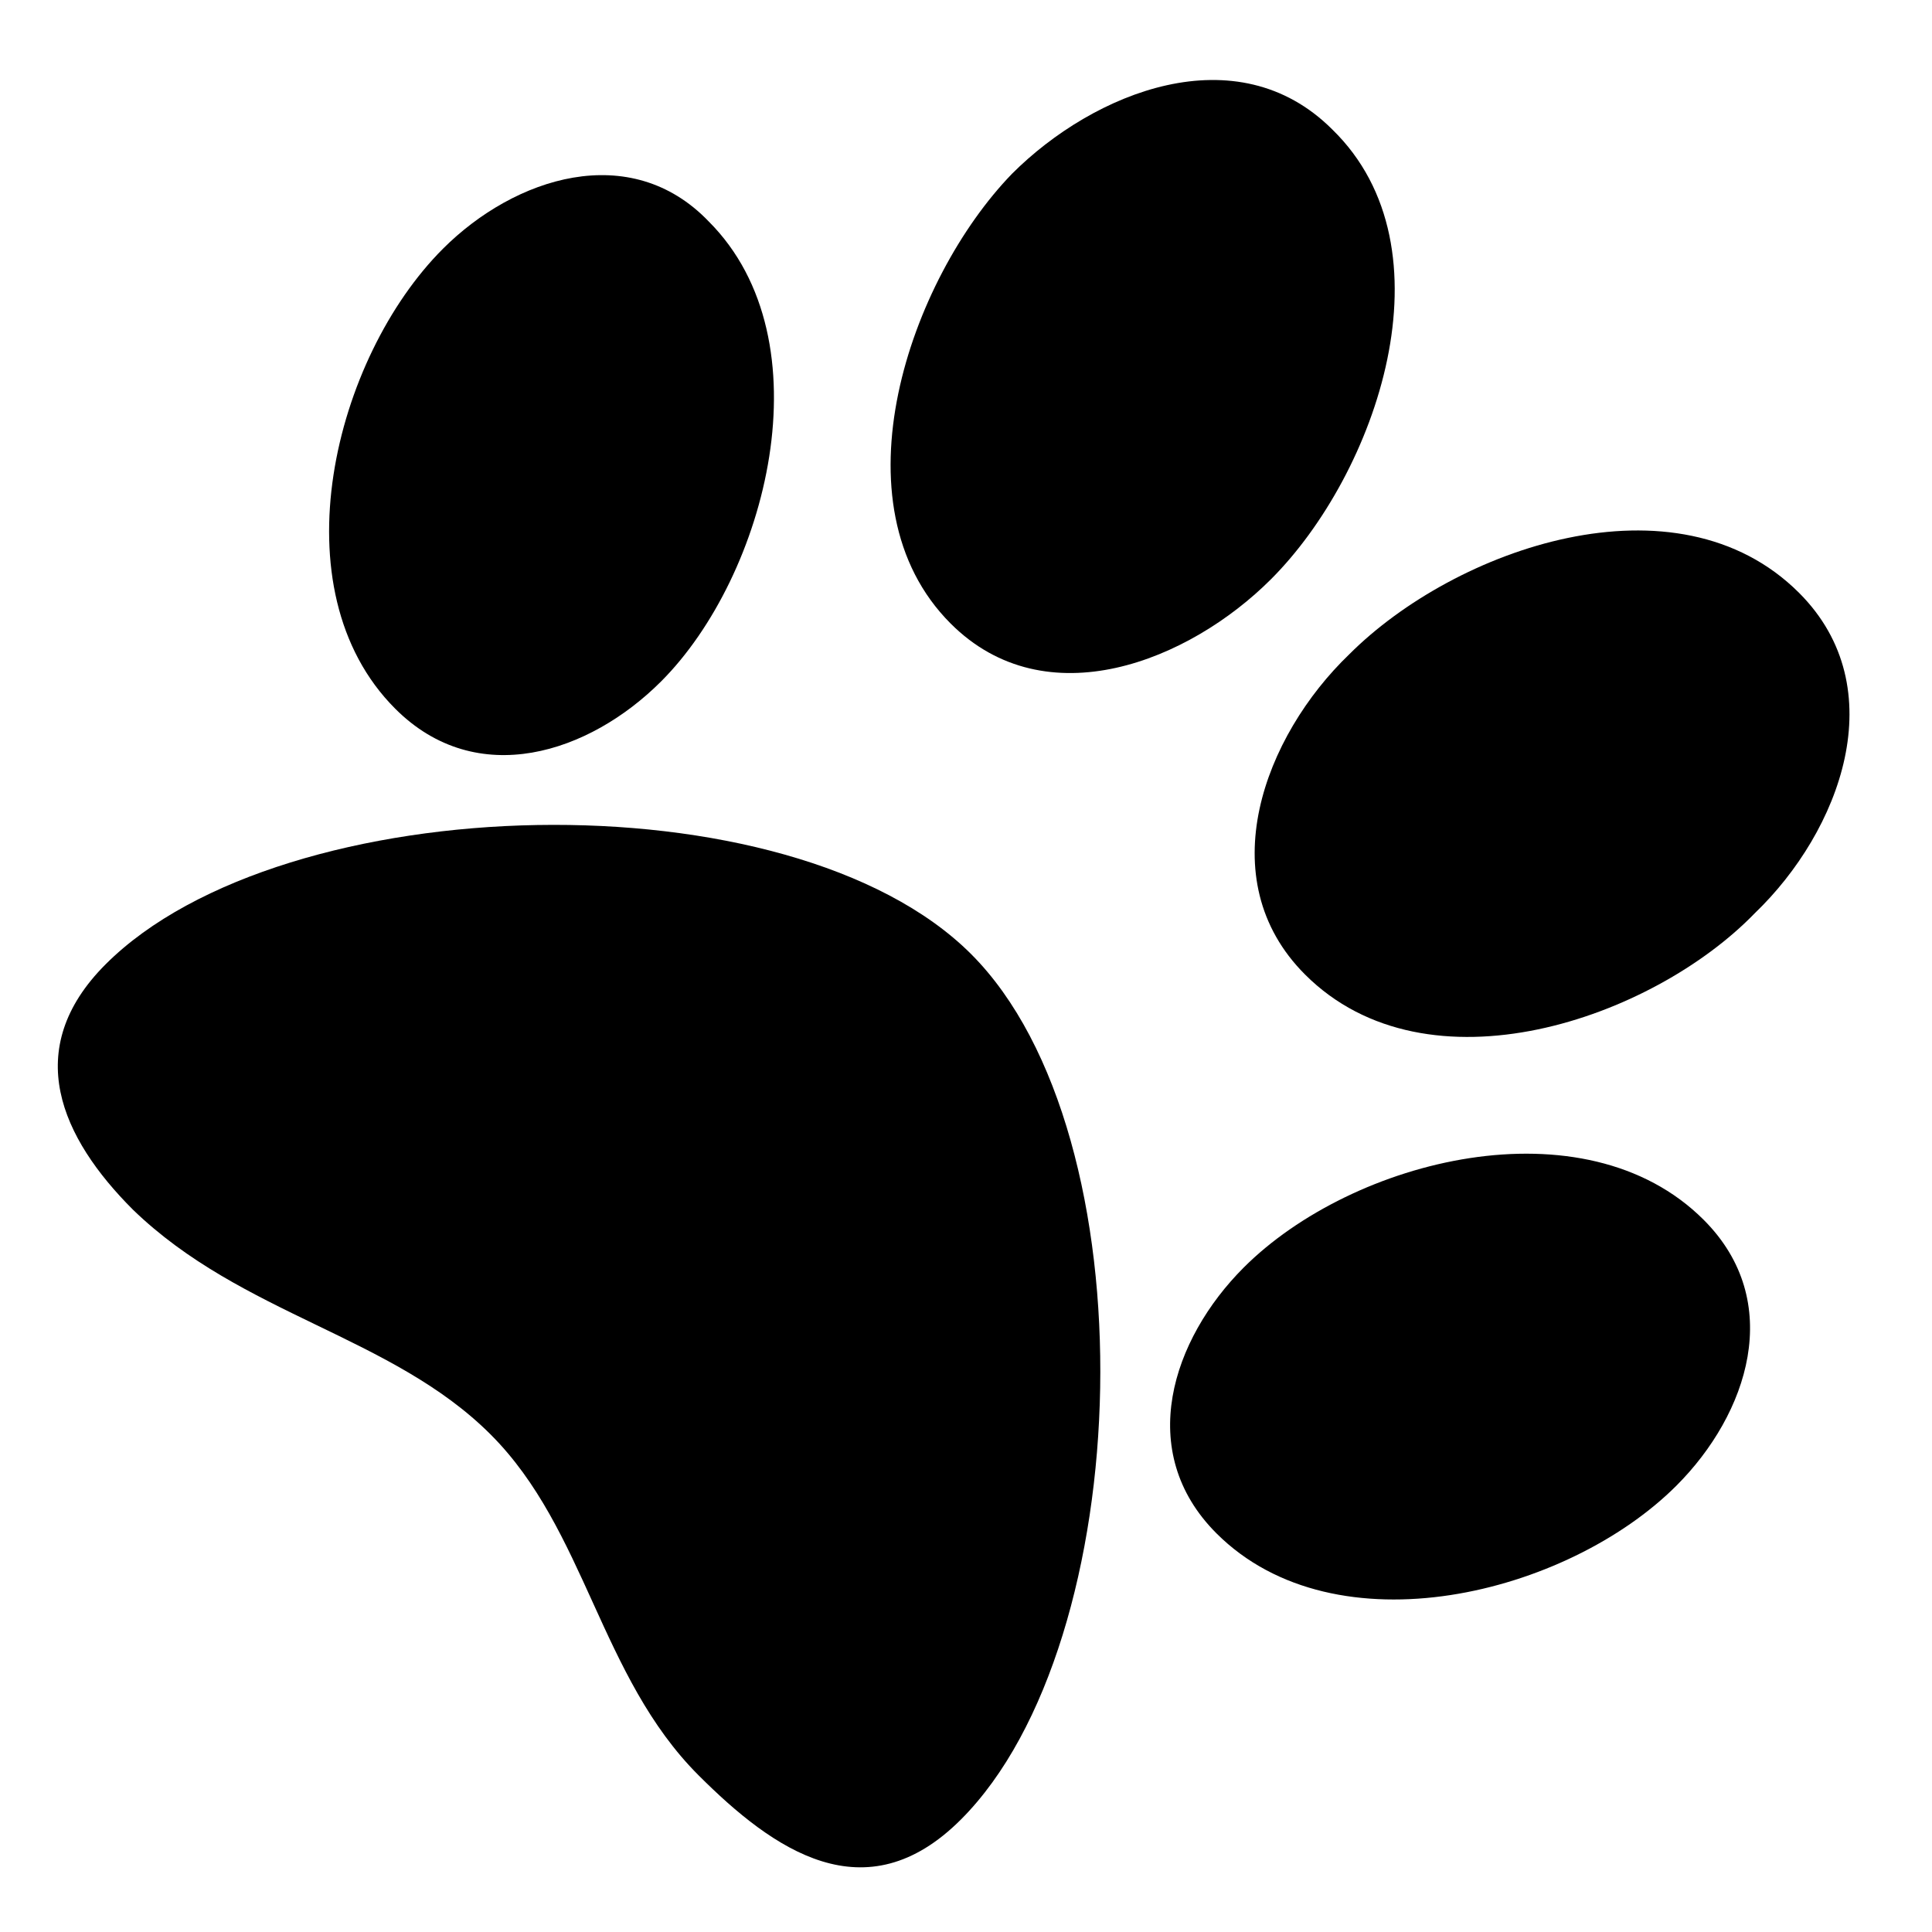
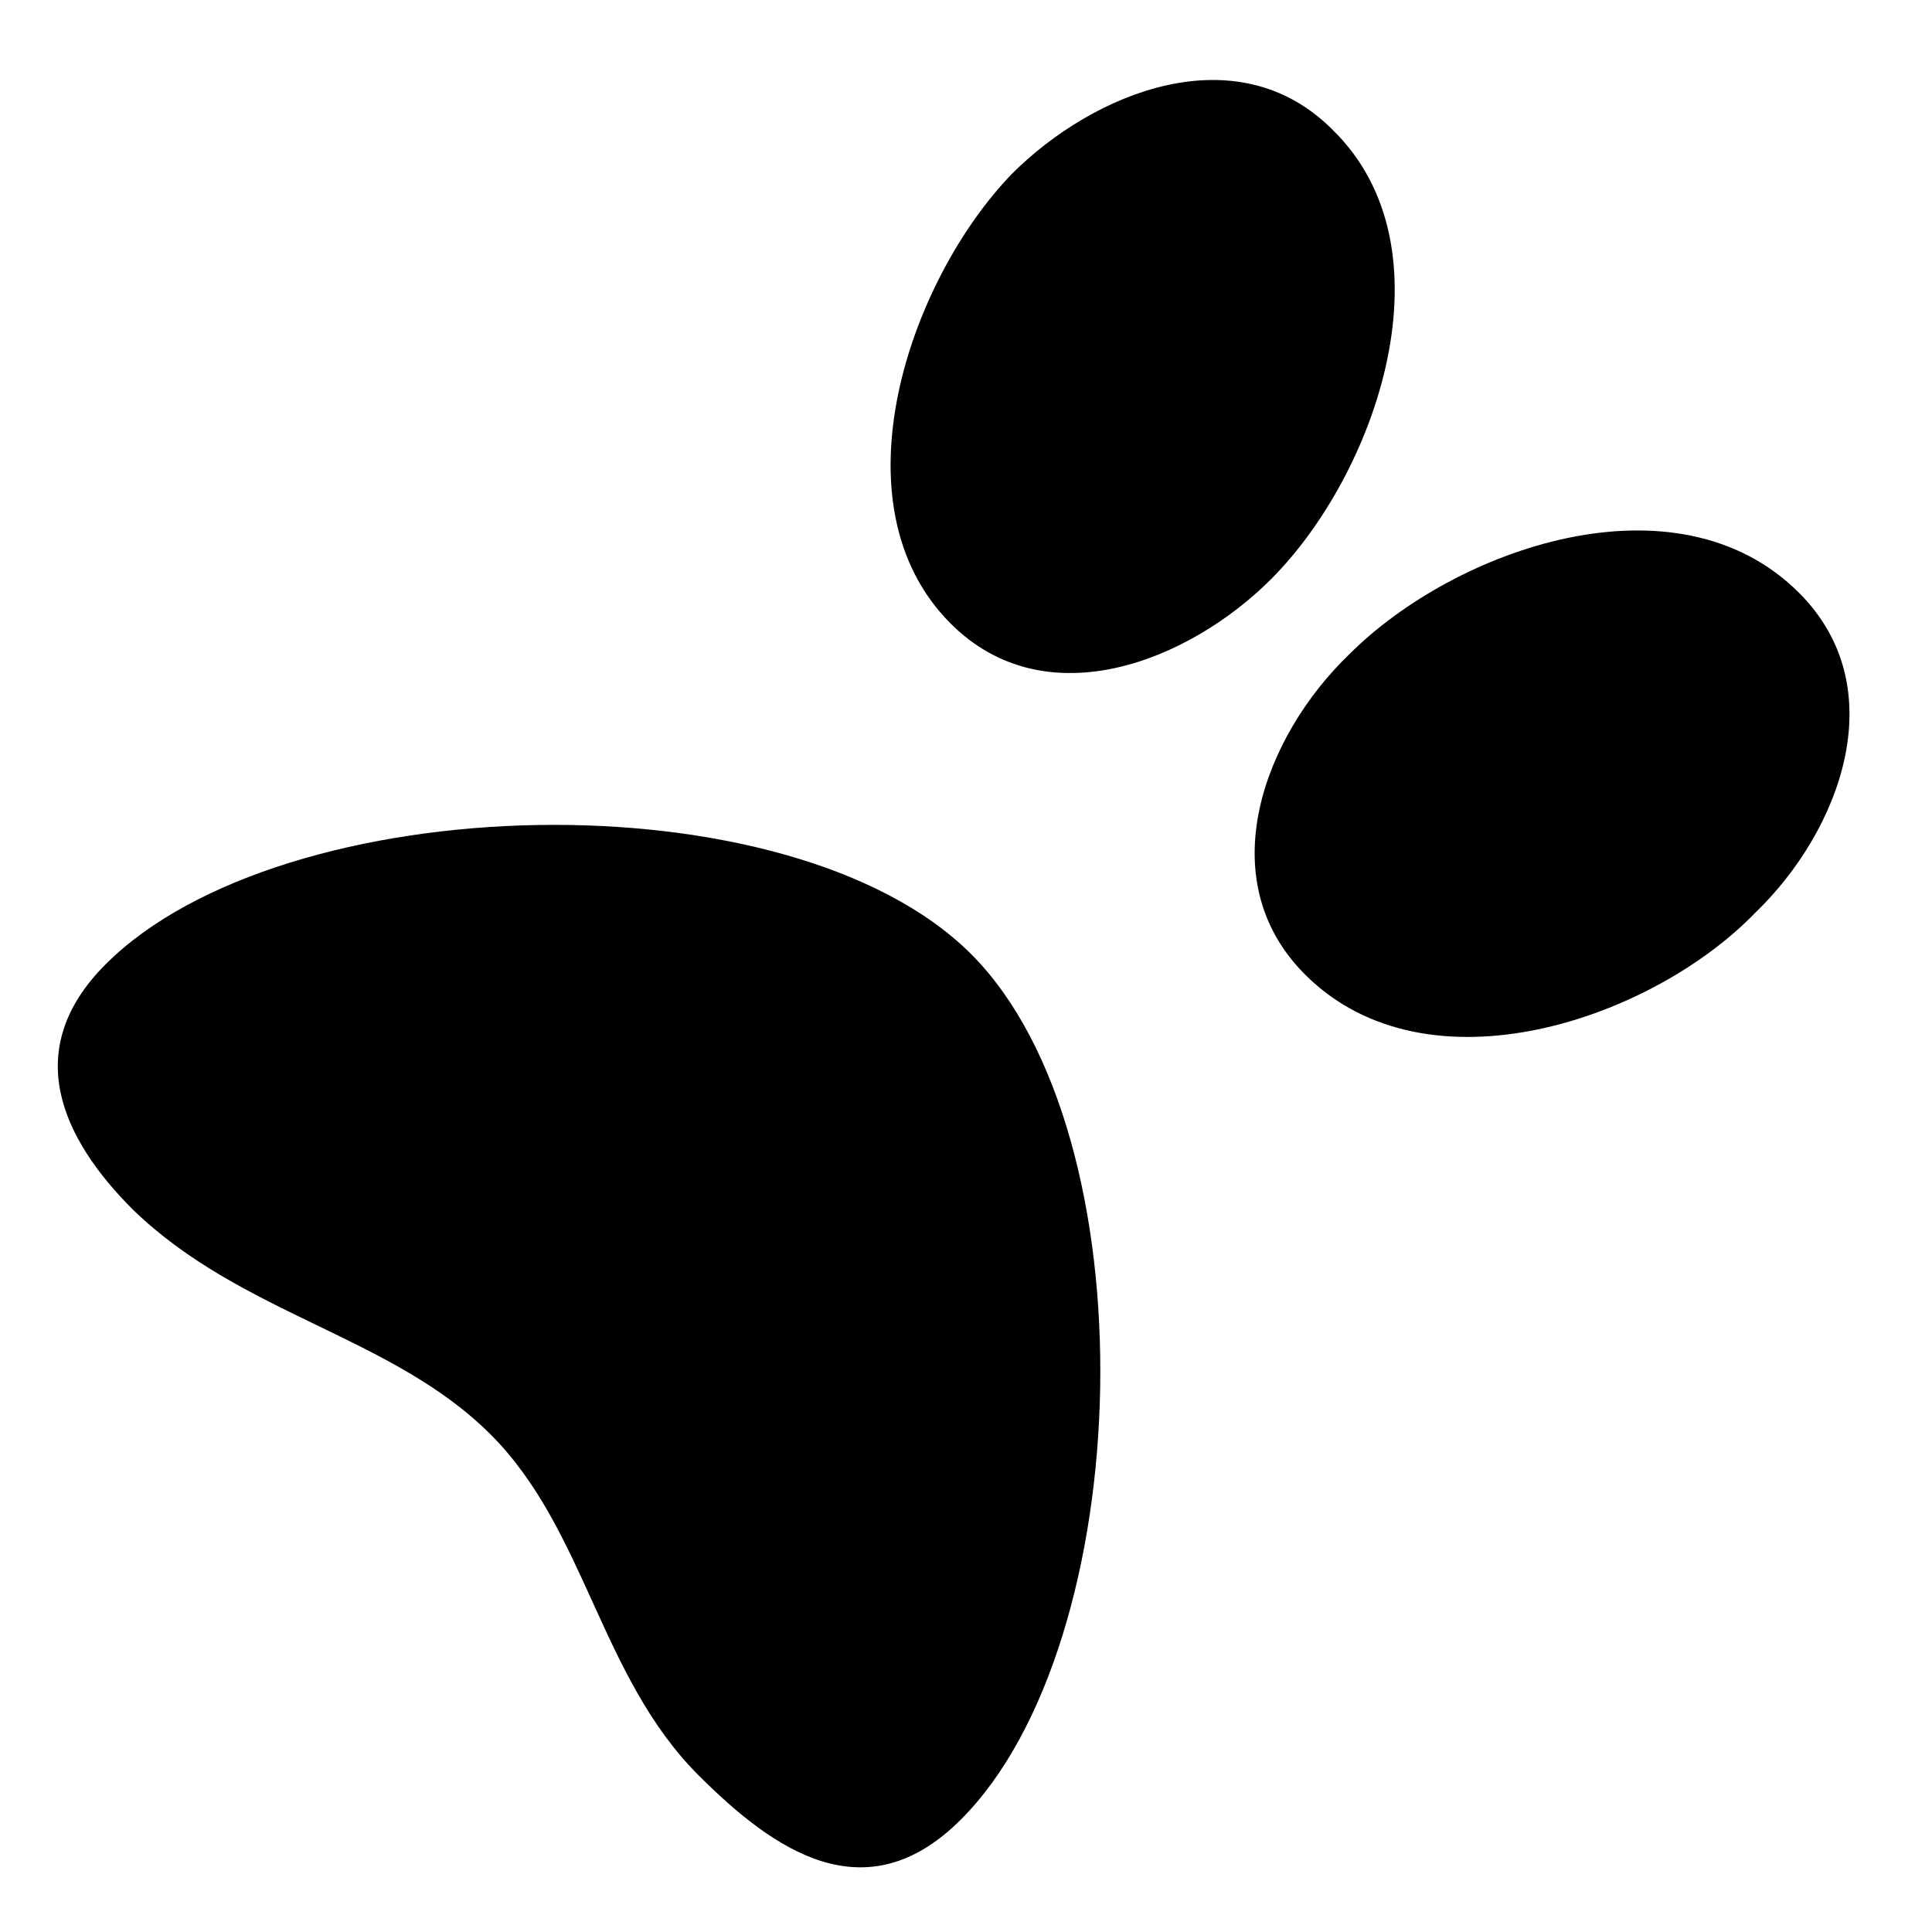
<svg xmlns="http://www.w3.org/2000/svg" version="1.1" id="Layer_1" x="0px" y="0px" viewBox="0 0 56.7 56.7" style="enable-background:new 0 0 56.7 56.7;" xml:space="preserve">
  <g>
    <path d="M37.3,17c-2.4,2.4-6.6,4.1-9.4,1.3c-3.5-3.5-1.2-10.1,1.8-13.2c2.4-2.4,6.6-4.1,9.4-1.3C42.7,7.3,40.4,13.9,37.3,17z" />
-     <path d="M19.4,20c-2.1,2.1-5.4,3.2-7.8,0.8c-3.5-3.5-1.8-10.3,1.4-13.5c2.1-2.1,5.5-3.2,7.8-0.8C24.3,10,22.5,16.9,19.4,20z" />
    <path d="M28.5,28c5.3,5.3,4.9,20.2-0.3,25.4c-2.8,2.8-5.5,0.9-7.7-1.3c-2.9-2.9-3.3-7.2-6.1-10c-2.9-2.9-7.3-3.5-10.5-6.6   c-2.1-2.1-3.3-4.7-0.8-7.2C8.3,23.1,23.2,22.7,28.5,28z" />
    <path d="M38.3,28.6c-2.8-2.8-1.2-7,1.3-9.4c3.1-3.1,9.6-5.4,13.2-1.8c2.8,2.8,1.2,7-1.3,9.4C48.5,29.9,41.9,32.2,38.3,28.6z" />
-     <path d="M50,35.8c2.4,2.4,1.3,5.7-0.8,7.8c-3.2,3.2-10,4.9-13.5,1.4c-2.4-2.4-1.3-5.7,0.8-7.8C39.7,34,46.5,32.3,50,35.8z" />
  </g>
</svg>